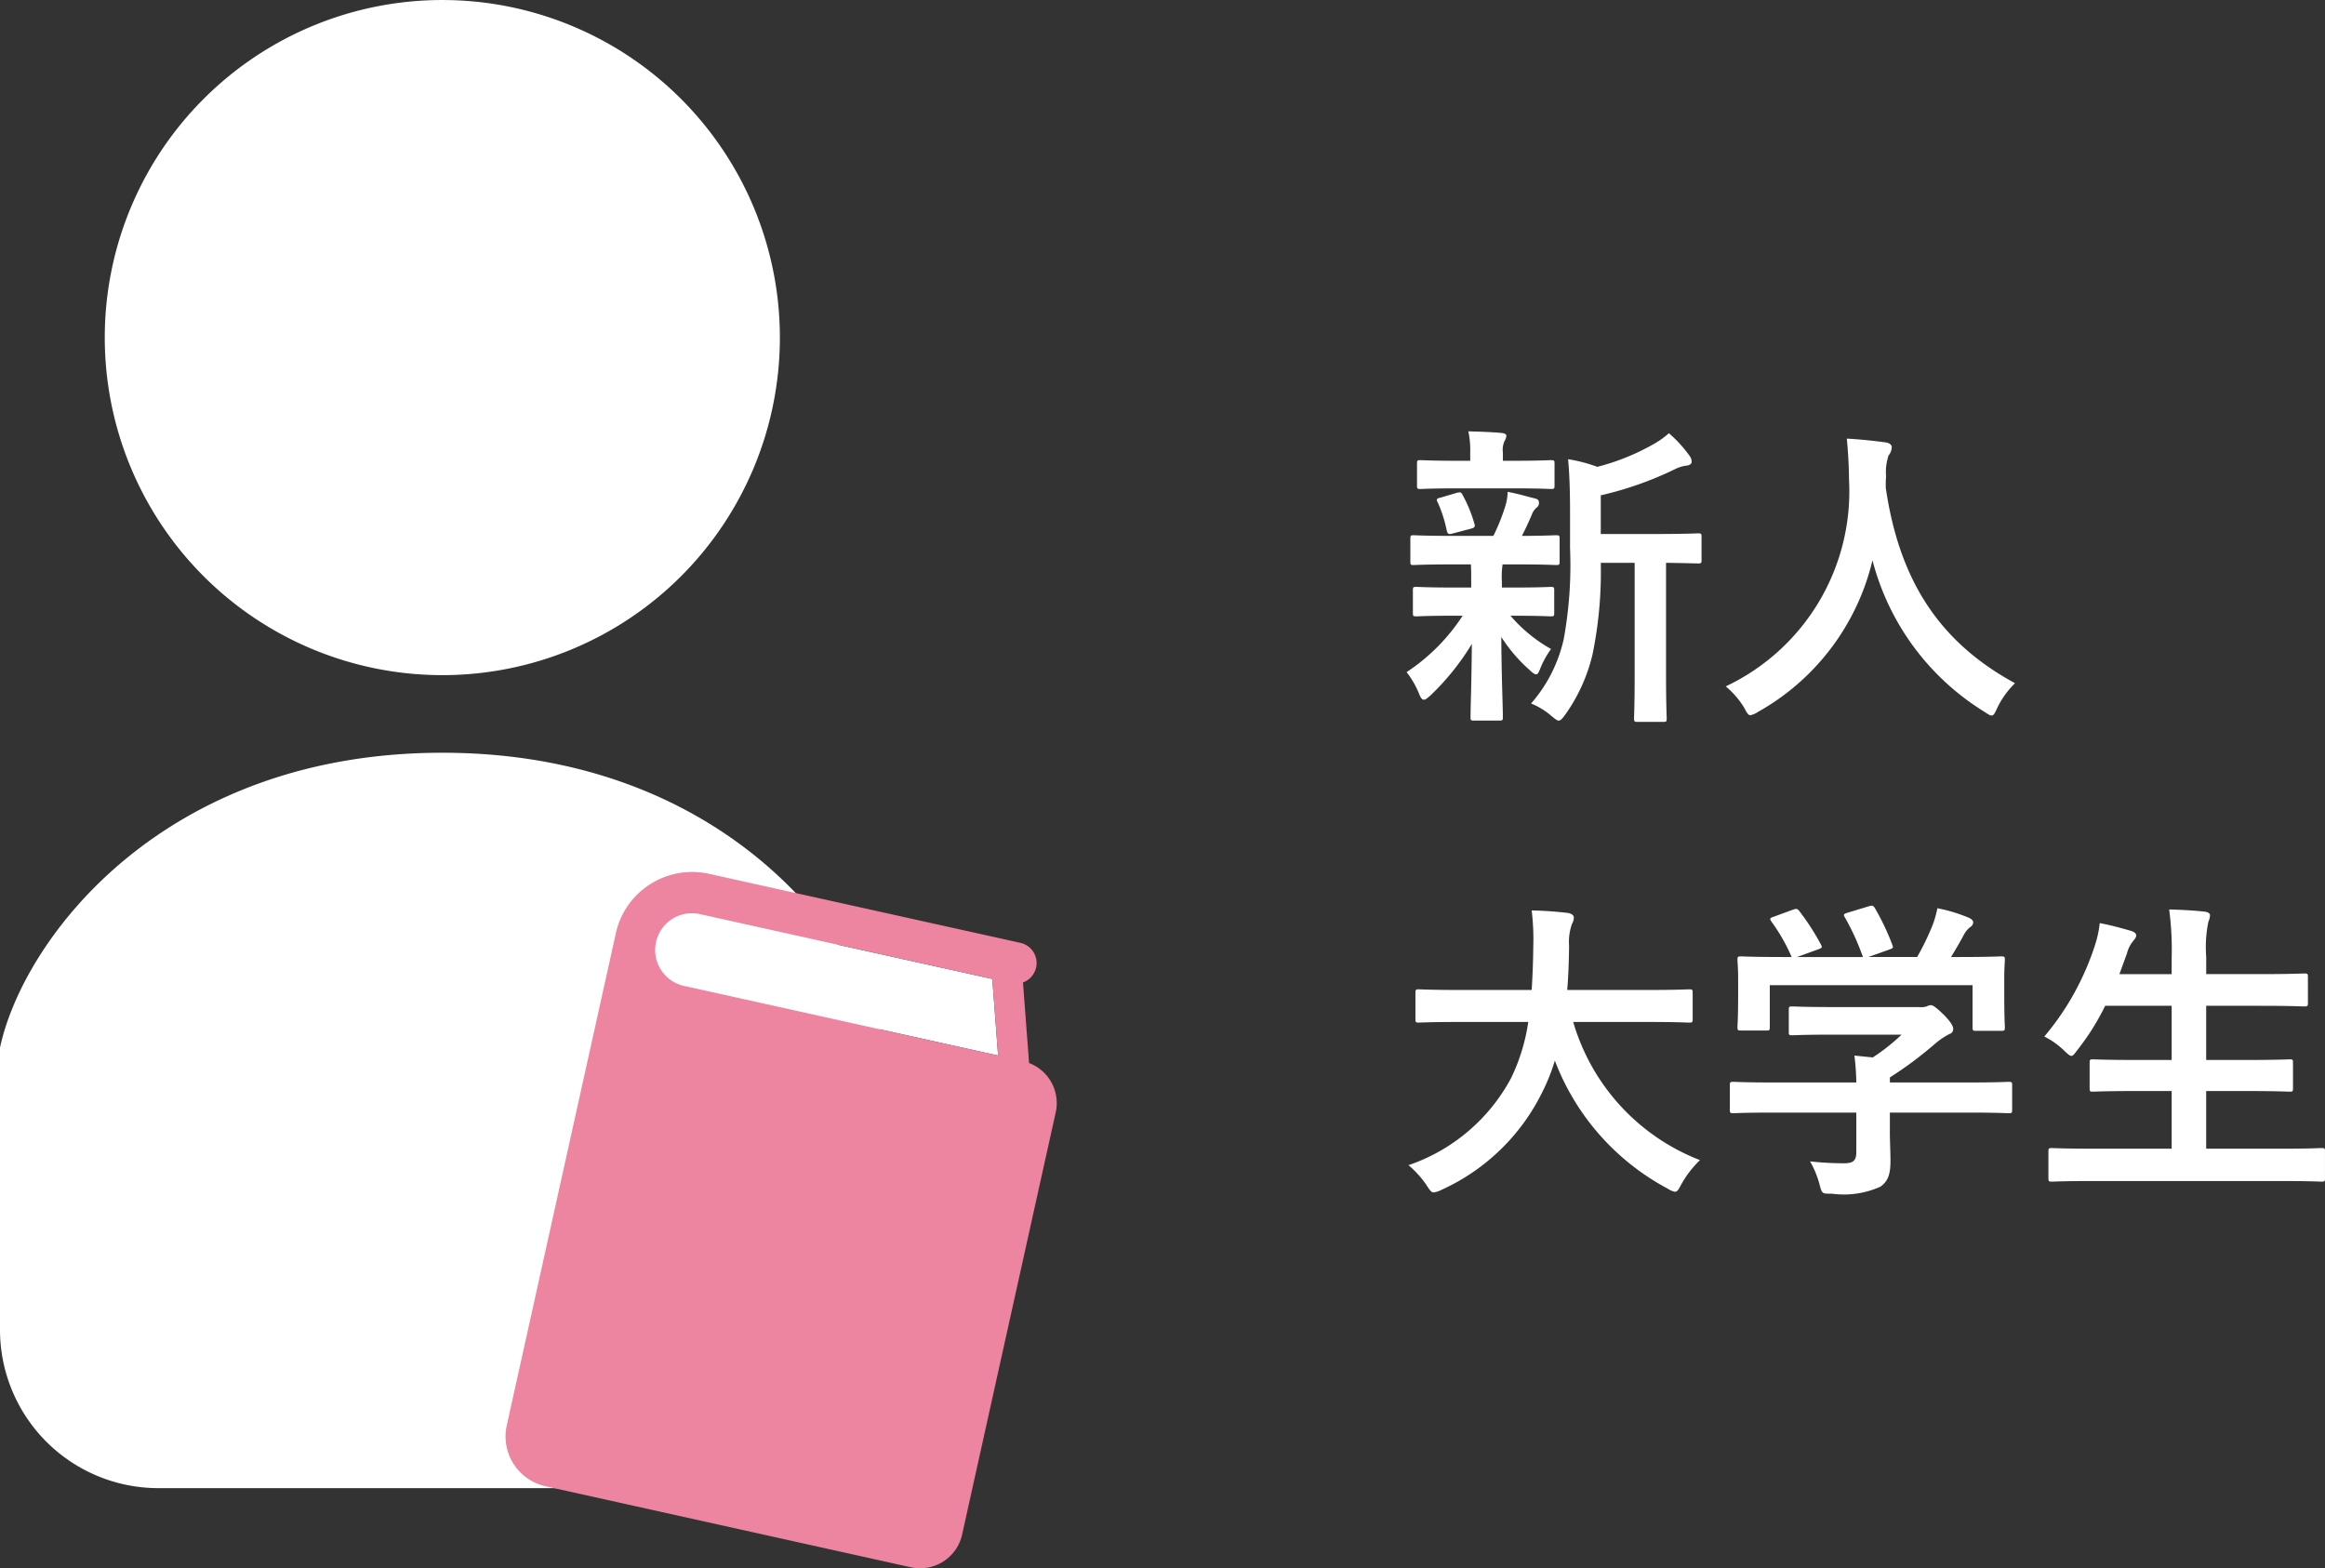
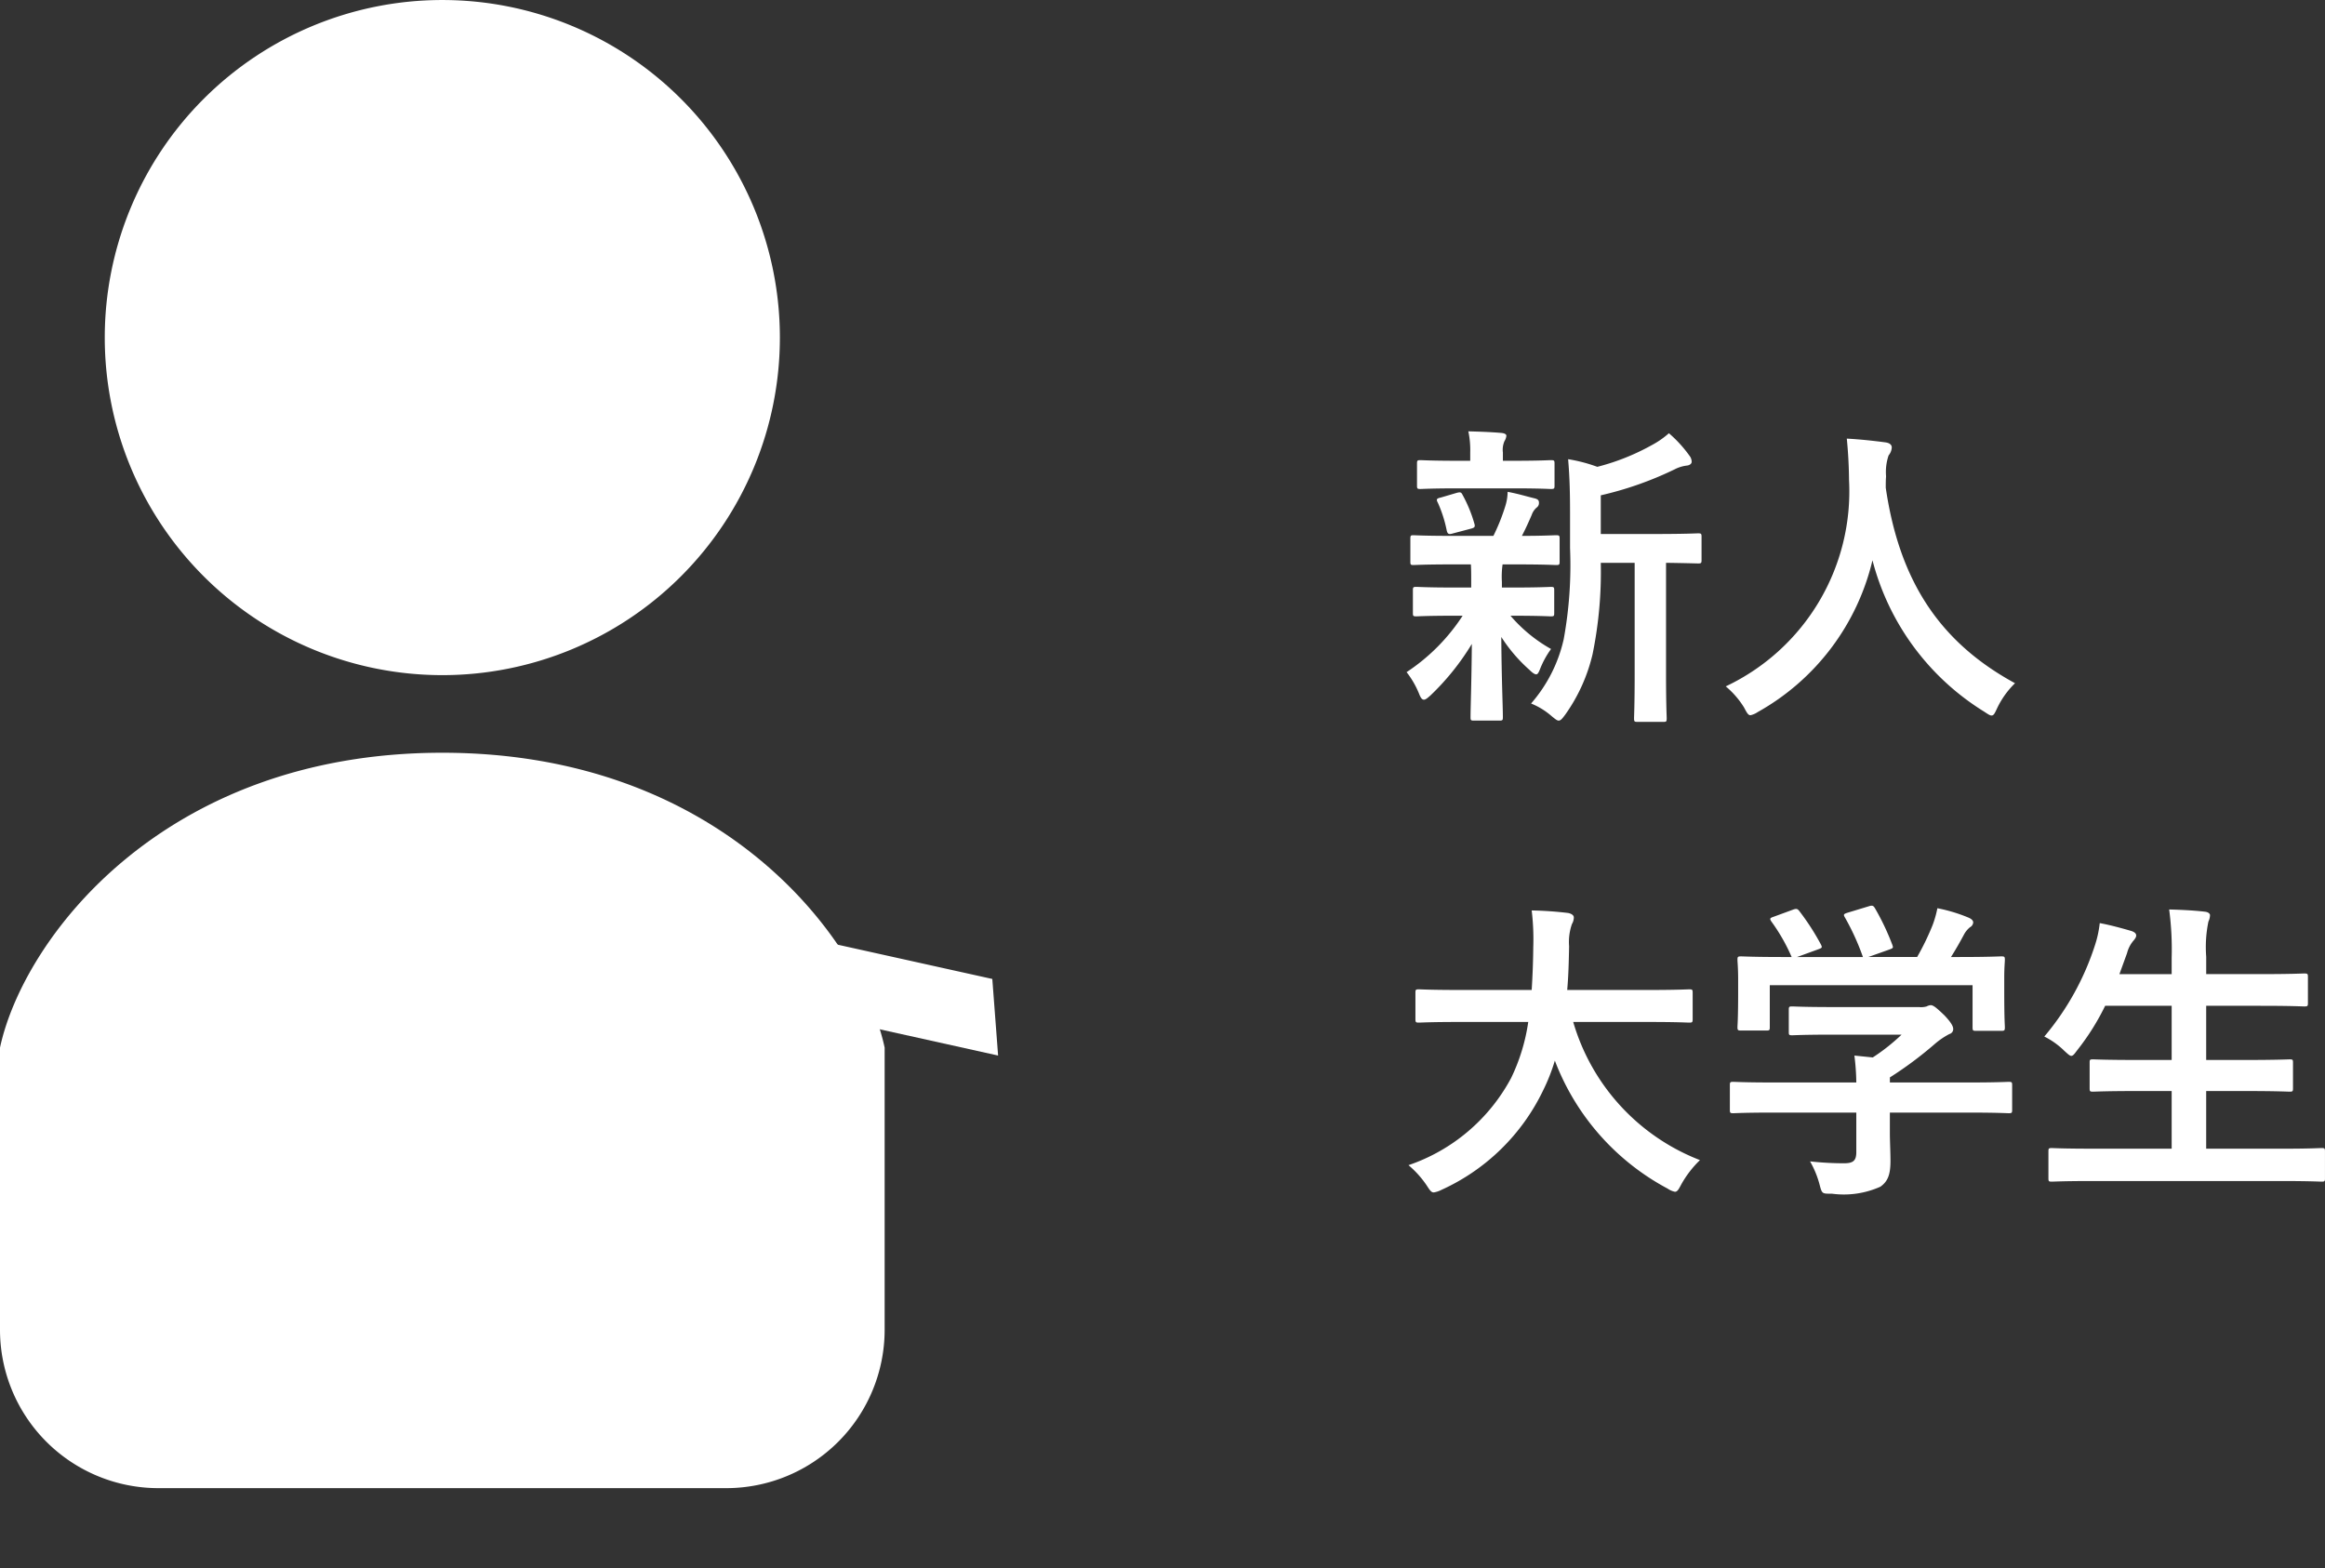
<svg xmlns="http://www.w3.org/2000/svg" width="102.793" height="69.337">
  <rect width="100%" height="100%" fill="#333333" stroke="none" />
  <path d="M64.22 24.953c-1.235 0-1.641.028-1.725.028-.125 0-.14-.014-.14-.154v-1.008c0-.14.015-.155.14-.155.084 0 .49.028 1.724.028h1.807a8.785 8.785 0 0 0 .531-1.33 2.16 2.16 0 0 0 .098-.617c.463.084.812.197 1.218.294.141.042.168.098.168.197a.247.247 0 0 1-.11.21.758.758 0 0 0-.212.322c-.152.35-.265.602-.433.924.966 0 1.373-.028 1.513-.028.139 0 .155.014.155.155v1.008c0 .14-.016.154-.155.154-.084 0-.504-.028-1.722-.028h-.645a3.85 3.85 0 0 0-.03.77v.253h.477c1.192 0 1.598-.028 1.682-.028.14 0 .154.014.154.154v.994c0 .14-.013.154-.154.154-.084 0-.49-.028-1.682-.028h-.097a6.59 6.59 0 0 0 1.793 1.471 3.977 3.977 0 0 0-.49.897c-.057.14-.098.224-.169.224-.056 0-.154-.056-.295-.197a6.936 6.936 0 0 1-1.246-1.456c.014 1.947.07 3.054.07 3.544 0 .14-.013.154-.167.154H65.17c-.14 0-.154-.014-.154-.154 0-.463.043-1.485.057-3.236a11.058 11.058 0 0 1-1.82 2.269c-.141.126-.225.196-.296.196-.097 0-.154-.098-.224-.28a3.98 3.98 0 0 0-.545-.938 8.584 8.584 0 0 0 2.478-2.494h-.35c-1.204 0-1.61.028-1.694.028-.141 0-.155-.014-.155-.154v-.994c0-.14.014-.155.155-.155.084 0 .49.029 1.695.029h.728v-.253c0-.322 0-.56-.015-.77zm.235-3.362c-1.162 0-1.568.028-1.652.028-.14 0-.154-.014-.154-.154v-.966c0-.14.014-.155.154-.155.084 0 .49.028 1.652.028h.547v-.378a3.968 3.968 0 0 0-.084-.924c.504.014.953.028 1.457.07.141.014.225.056.225.126a.556.556 0 0 1-.084.238.954.954 0 0 0-.07.504v.364h.476c1.162 0 1.555-.028 1.639-.028.154 0 .168.015.168.155v.966c0 .14-.014.154-.168.154-.084 0-.477-.028-1.639-.028zm-.209 1.99c-.181.055-.238.041-.28-.113a5.759 5.759 0 0 0-.391-1.232c-.084-.155-.07-.197.125-.239l.714-.21c.168-.042.196-.014.252.098a6.036 6.036 0 0 1 .518 1.261c.043.14.016.182-.139.224zm6.528 1.302a18.127 18.127 0 0 1-.365 4.048 7.6 7.6 0 0 1-1.204 2.661c-.127.168-.197.267-.294.267-.07 0-.155-.07-.309-.196a3.18 3.18 0 0 0-.91-.56 6.463 6.463 0 0 0 1.443-2.844 18.247 18.247 0 0 0 .28-4.034v-1.527c0-.827-.014-1.569-.085-2.396a6.907 6.907 0 0 1 1.29.337 10.031 10.031 0 0 0 2.423-.967 3.858 3.858 0 0 0 .743-.518 5.626 5.626 0 0 1 .91.995.443.443 0 0 1 .097.266c0 .084-.084.154-.209.168a1.57 1.57 0 0 0-.546.168 15.278 15.278 0 0 1-3.264 1.148v1.71h2.394c1.36 0 1.823-.029 1.907-.029.138 0 .154.015.154.155v1.022c0 .14-.016.154-.154.154-.07 0-.45-.014-1.416-.028v4.93c0 1.317.029 1.863.029 1.934 0 .154-.014.168-.14.168h-1.15c-.14 0-.153-.014-.153-.168 0-.07.027-.617.027-1.933v-4.931zM88.303 31.299c-.111.237-.154.335-.252.335-.07 0-.154-.056-.322-.168a11.153 11.153 0 0 1-4.943-6.695 10.452 10.452 0 0 1-5.073 6.71.902.902 0 0 1-.322.14c-.098 0-.154-.098-.28-.337a3.836 3.836 0 0 0-.812-.938 9.536 9.536 0 0 0 5.45-9.133 20.325 20.325 0 0 0-.098-1.821c.545.028 1.218.098 1.722.168.182.028.266.112.266.224a.603.603 0 0 1-.14.35 2.292 2.292 0 0 0-.112.925c-.014.168-.014.336-.014.504.602 4.104 2.368 6.822 5.715 8.643a3.83 3.83 0 0 0-.785 1.093zM64.512 45.183c-1.26 0-1.695.028-1.78.028-.138 0-.153-.015-.153-.168v-1.15c0-.14.015-.153.154-.153.084 0 .52.028 1.78.028h3.206a35.59 35.59 0 0 0 .07-1.891 10.666 10.666 0 0 0-.07-1.625 16.034 16.034 0 0 1 1.611.112c.141.028.252.098.252.196a.581.581 0 0 1-.084.294 2.42 2.42 0 0 0-.125.98c-.013.687-.029 1.331-.084 1.934h3.614c1.261 0 1.695-.028 1.779-.028.14 0 .154.014.154.154v1.149c0 .154-.013.168-.154.168-.084 0-.518-.028-1.78-.028h-3.347a9.353 9.353 0 0 0 5.604 6.107 4.617 4.617 0 0 0-.813 1.05c-.127.238-.182.35-.295.35a.902.902 0 0 1-.322-.14 10.734 10.734 0 0 1-4.986-5.659 8.272 8.272 0 0 1-.532 1.345 9.196 9.196 0 0 1-4.482 4.37 1.141 1.141 0 0 1-.338.113c-.111 0-.168-.084-.322-.322a4.328 4.328 0 0 0-.797-.883 8.107 8.107 0 0 0 4.537-3.852 8.43 8.43 0 0 0 .758-2.48zM78.387 49.189c-1.248 0-1.668.028-1.752.028-.14 0-.154-.014-.154-.154v-1.079c0-.14.013-.154.154-.154.084 0 .504.028 1.752.028h3.684a10.358 10.358 0 0 0-.084-1.19l.812.083a8.726 8.726 0 0 0 1.274-1.008h-3.026c-1.289 0-1.736.028-1.806.028-.141 0-.155-.014-.155-.14v-.98c0-.141.014-.155.155-.155.07 0 .517.028 1.806.028h3.797a.887.887 0 0 0 .336-.028.45.45 0 0 1 .182-.056c.113 0 .252.112.603.448.28.295.39.476.39.603a.222.222 0 0 1-.167.224 3.388 3.388 0 0 0-.672.462 16.667 16.667 0 0 1-1.96 1.457v.224h3.501c1.246 0 1.666-.028 1.75-.028.14 0 .154.014.154.154v1.079c0 .14-.013.154-.154.154-.084 0-.504-.028-1.75-.028h-3.502v.91c0 .336.027.855.027 1.219 0 .602-.11.91-.447 1.148a3.953 3.953 0 0 1-2.142.309c-.436 0-.436.014-.547-.407a4.214 4.214 0 0 0-.42-1.022 13.58 13.58 0 0 0 1.498.084c.392 0 .547-.098.547-.49v-1.751zm.867-8.965c.182-.07.225-.042.309.07a10.672 10.672 0 0 1 .94 1.457c.068.14.068.154-.128.224l-.923.336h2.912a10.736 10.736 0 0 0-.797-1.75c-.084-.14-.043-.155.125-.211l.924-.28c.17-.056.21-.028.28.084a10.88 10.88 0 0 1 .77 1.624c.043.127.043.14-.154.21l-.91.323h2.158a11.213 11.213 0 0 0 .686-1.415 4.63 4.63 0 0 0 .21-.742 7.066 7.066 0 0 1 1.387.42c.125.056.196.126.196.21a.26.26 0 0 1-.141.21 1.061 1.061 0 0 0-.266.323 16.02 16.02 0 0 1-.574.994h.365c1.303 0 1.764-.028 1.848-.028.154 0 .168.014.168.154 0 .084-.027.35-.027.757v.644c0 1.26.027 1.485.027 1.569 0 .154-.014.168-.168.168h-1.105c-.141 0-.155-.014-.155-.168v-1.85h-8.965v1.85c0 .14-.013.154-.154.154h-1.107c-.153 0-.168-.014-.168-.155 0-.097.03-.321.03-1.582v-.519c0-.518-.03-.77-.03-.868 0-.14.015-.154.168-.154.084 0 .547.028 1.85.028h.378a8.161 8.161 0 0 0-.896-1.569c-.084-.126-.07-.154.097-.21zM92.498 52.215c-1.275 0-1.695.027-1.779.027-.14 0-.154-.014-.154-.154v-1.176c0-.14.014-.154.154-.154.084 0 .504.027 1.78.027h3.515v-2.549h-1.54c-1.374 0-1.849.028-1.935.028-.138 0-.152-.014-.152-.154v-1.134c0-.127.014-.14.152-.14.086 0 .561.027 1.934.027h1.541v-2.395h-2.941a10.69 10.69 0 0 1-1.233 1.961c-.127.168-.181.252-.265.252-.07 0-.155-.084-.309-.224a3.45 3.45 0 0 0-.883-.63 11.928 11.928 0 0 0 2.256-4.09 4.726 4.726 0 0 0 .195-.925c.463.084.967.224 1.36.337.154.042.252.112.252.21 0 .07-.043.14-.14.252a1.377 1.377 0 0 0-.266.532l-.336.925h2.31v-.729a13.311 13.311 0 0 0-.111-2.13c.545.015 1.119.043 1.582.099.14.014.224.084.224.154a.675.675 0 0 1-.07.28 5.55 5.55 0 0 0-.098 1.555v.77h2.409c1.373 0 1.836-.028 1.92-.028.154 0 .168.015.168.155v1.148c0 .14-.014.154-.168.154-.084 0-.547-.028-1.92-.028H97.54v2.395h1.75c1.373 0 1.85-.027 1.934-.027.14 0 .154.013.154.14v1.134c0 .14-.013.154-.154.154-.084 0-.56-.028-1.934-.028h-1.75v2.55h3.32c1.26 0 1.694-.029 1.778-.029.14 0 .154.015.154.155v1.176c0 .14-.013.154-.154.154-.084 0-.517-.027-1.777-.027zM19.555 29.849A14.924 14.924 0 1 0 4.632 14.924a14.926 14.926 0 0 0 14.923 14.925zM19.555 33.28C7.205 33.28 1.03 41.514 0 46.317v12.474a7.003 7.003 0 0 0 7.002 7.002H32.11a7.003 7.003 0 0 0 7.002-7.002V46.317c-1.029-4.803-7.205-13.037-19.557-13.037z" fill="#fff" />
  <path d="M30.249 43.59a1.625 1.625 0 1 1 .703-3.173l12.92 2.864.256 3.386z" fill="#fff" />
-   <path d="M45.497 46.999l-.269-3.564a.913.913 0 0 0-.114-1.75l-13.766-3.052a3.454 3.454 0 0 0-4.119 2.623L22.405 63.02a2.256 2.256 0 0 0 1.714 2.69l16.15 3.581a1.9 1.9 0 0 0 2.267-1.443l4.14-18.67a1.896 1.896 0 0 0-1.179-2.18zM30.249 43.59a1.625 1.625 0 1 1 .703-3.173l12.92 2.864.256 3.386z" fill="#ed85a0" />
</svg>